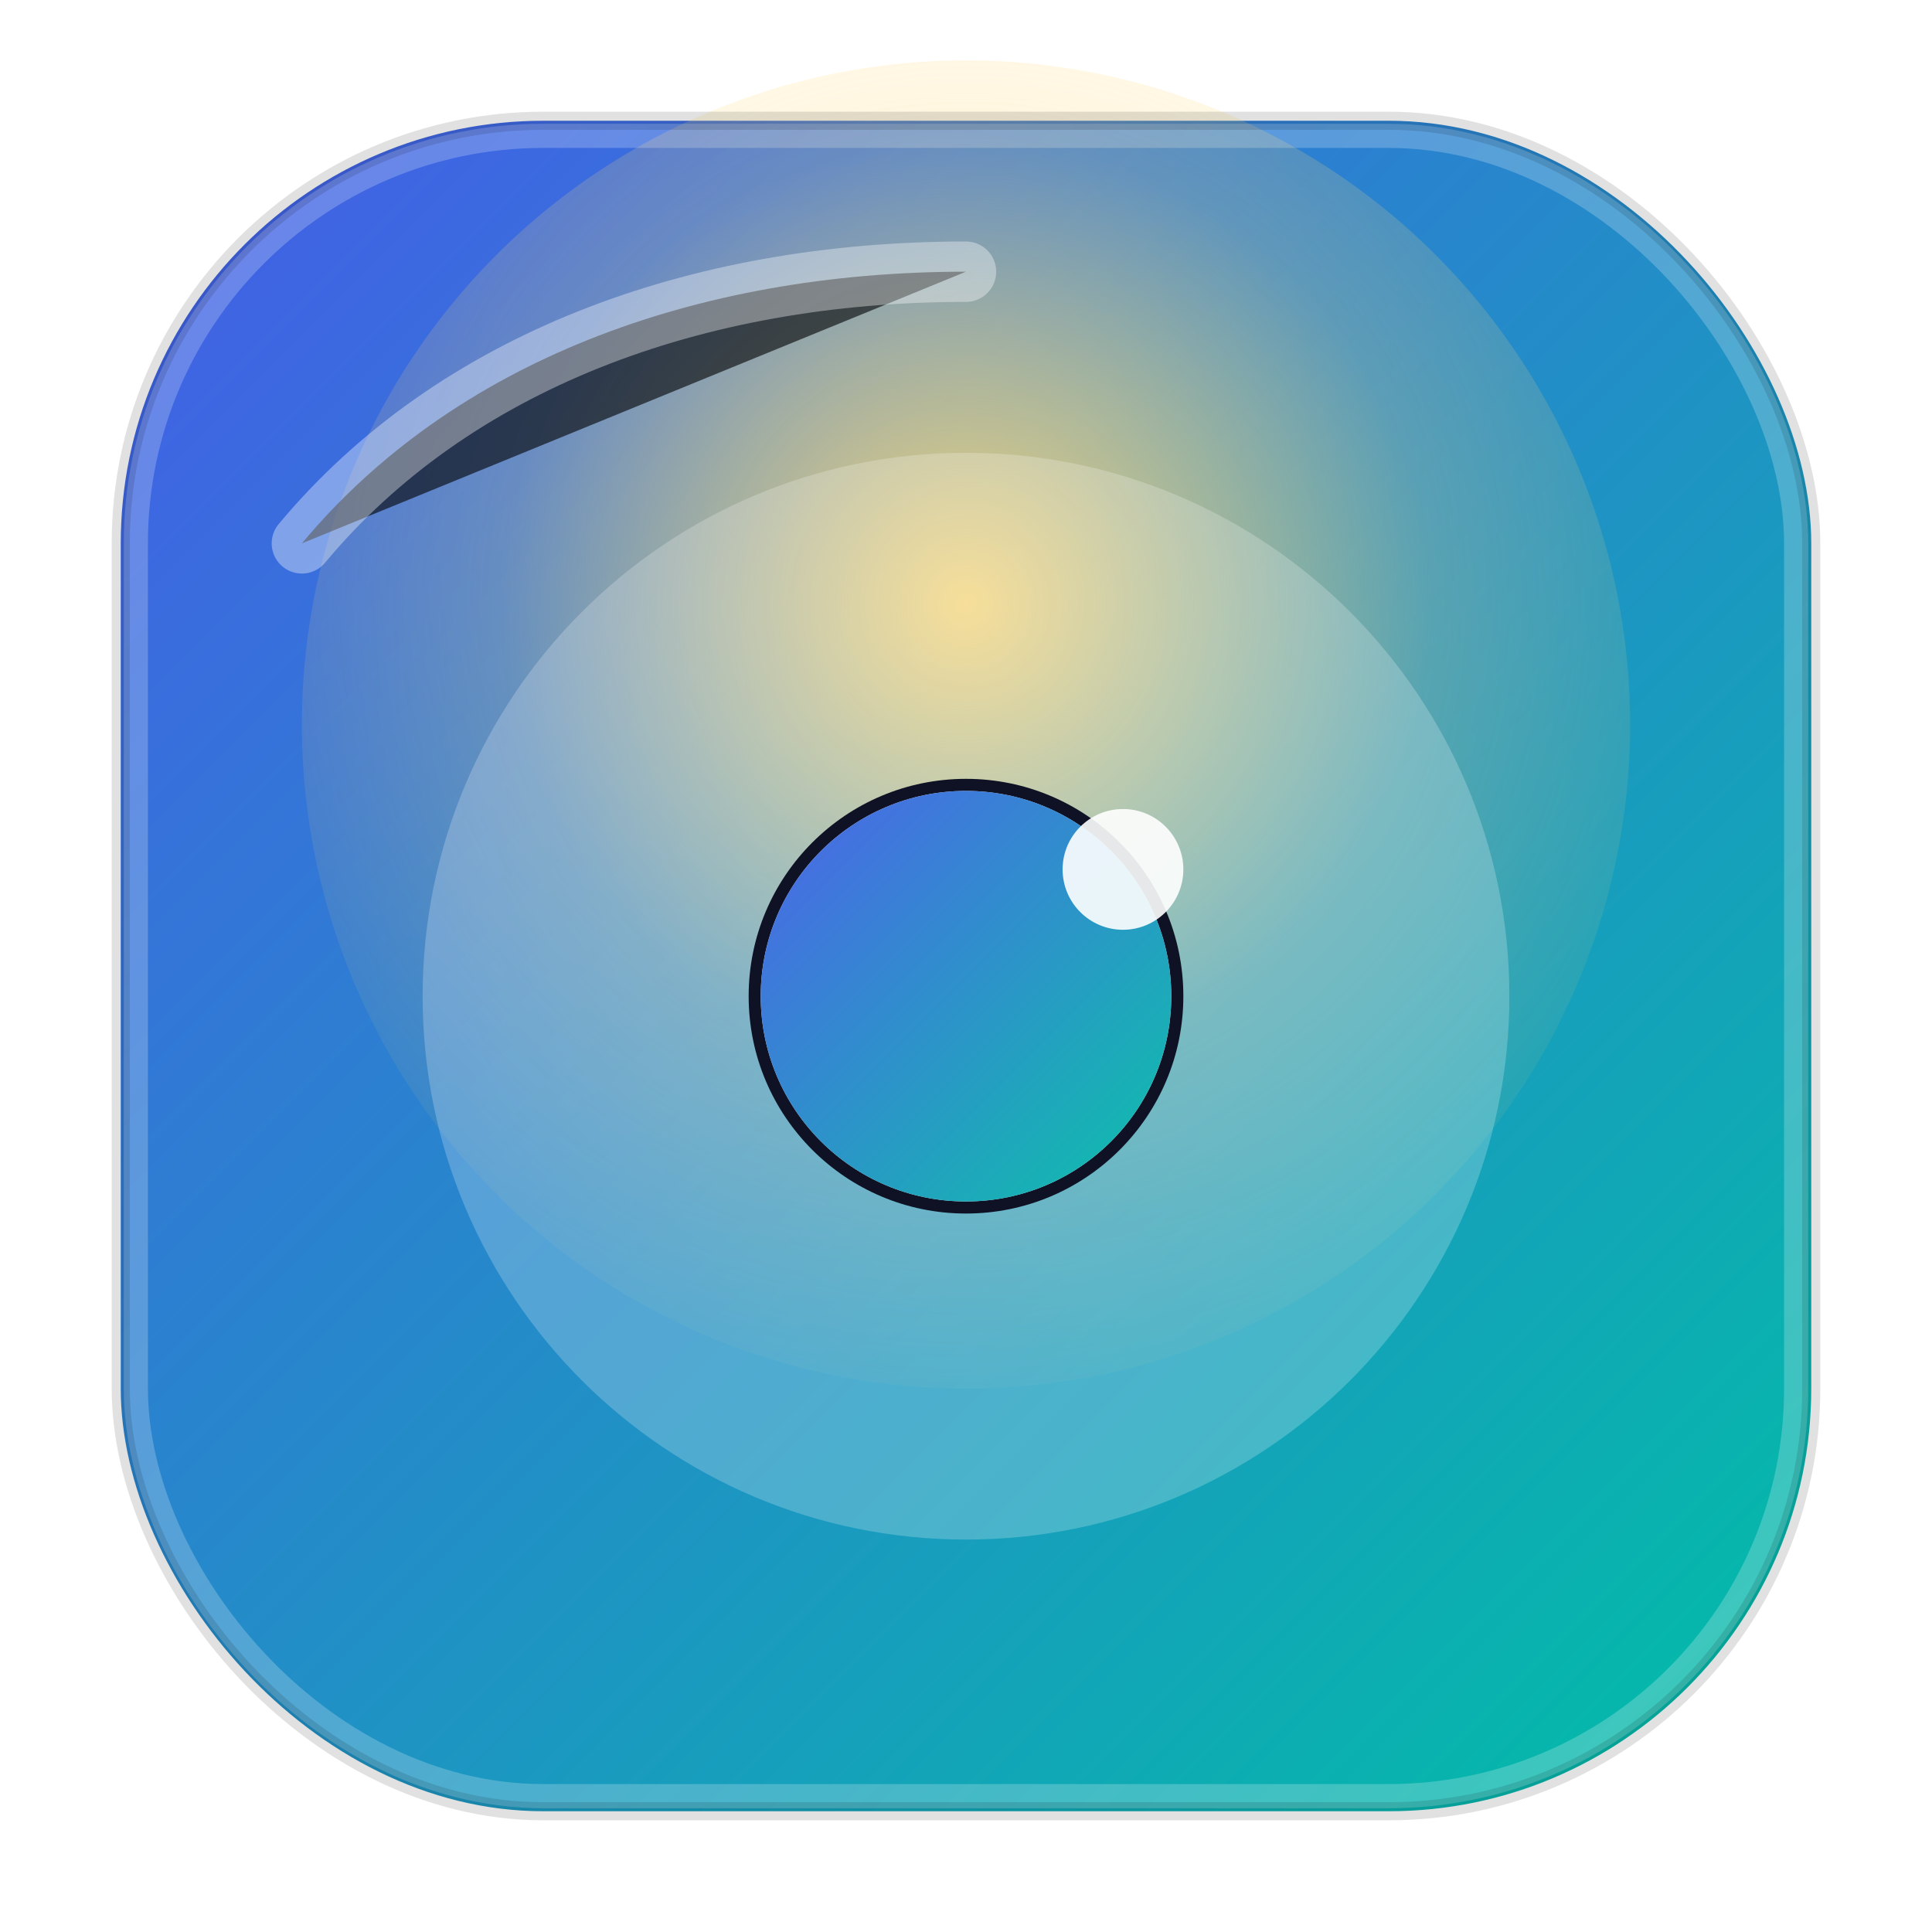
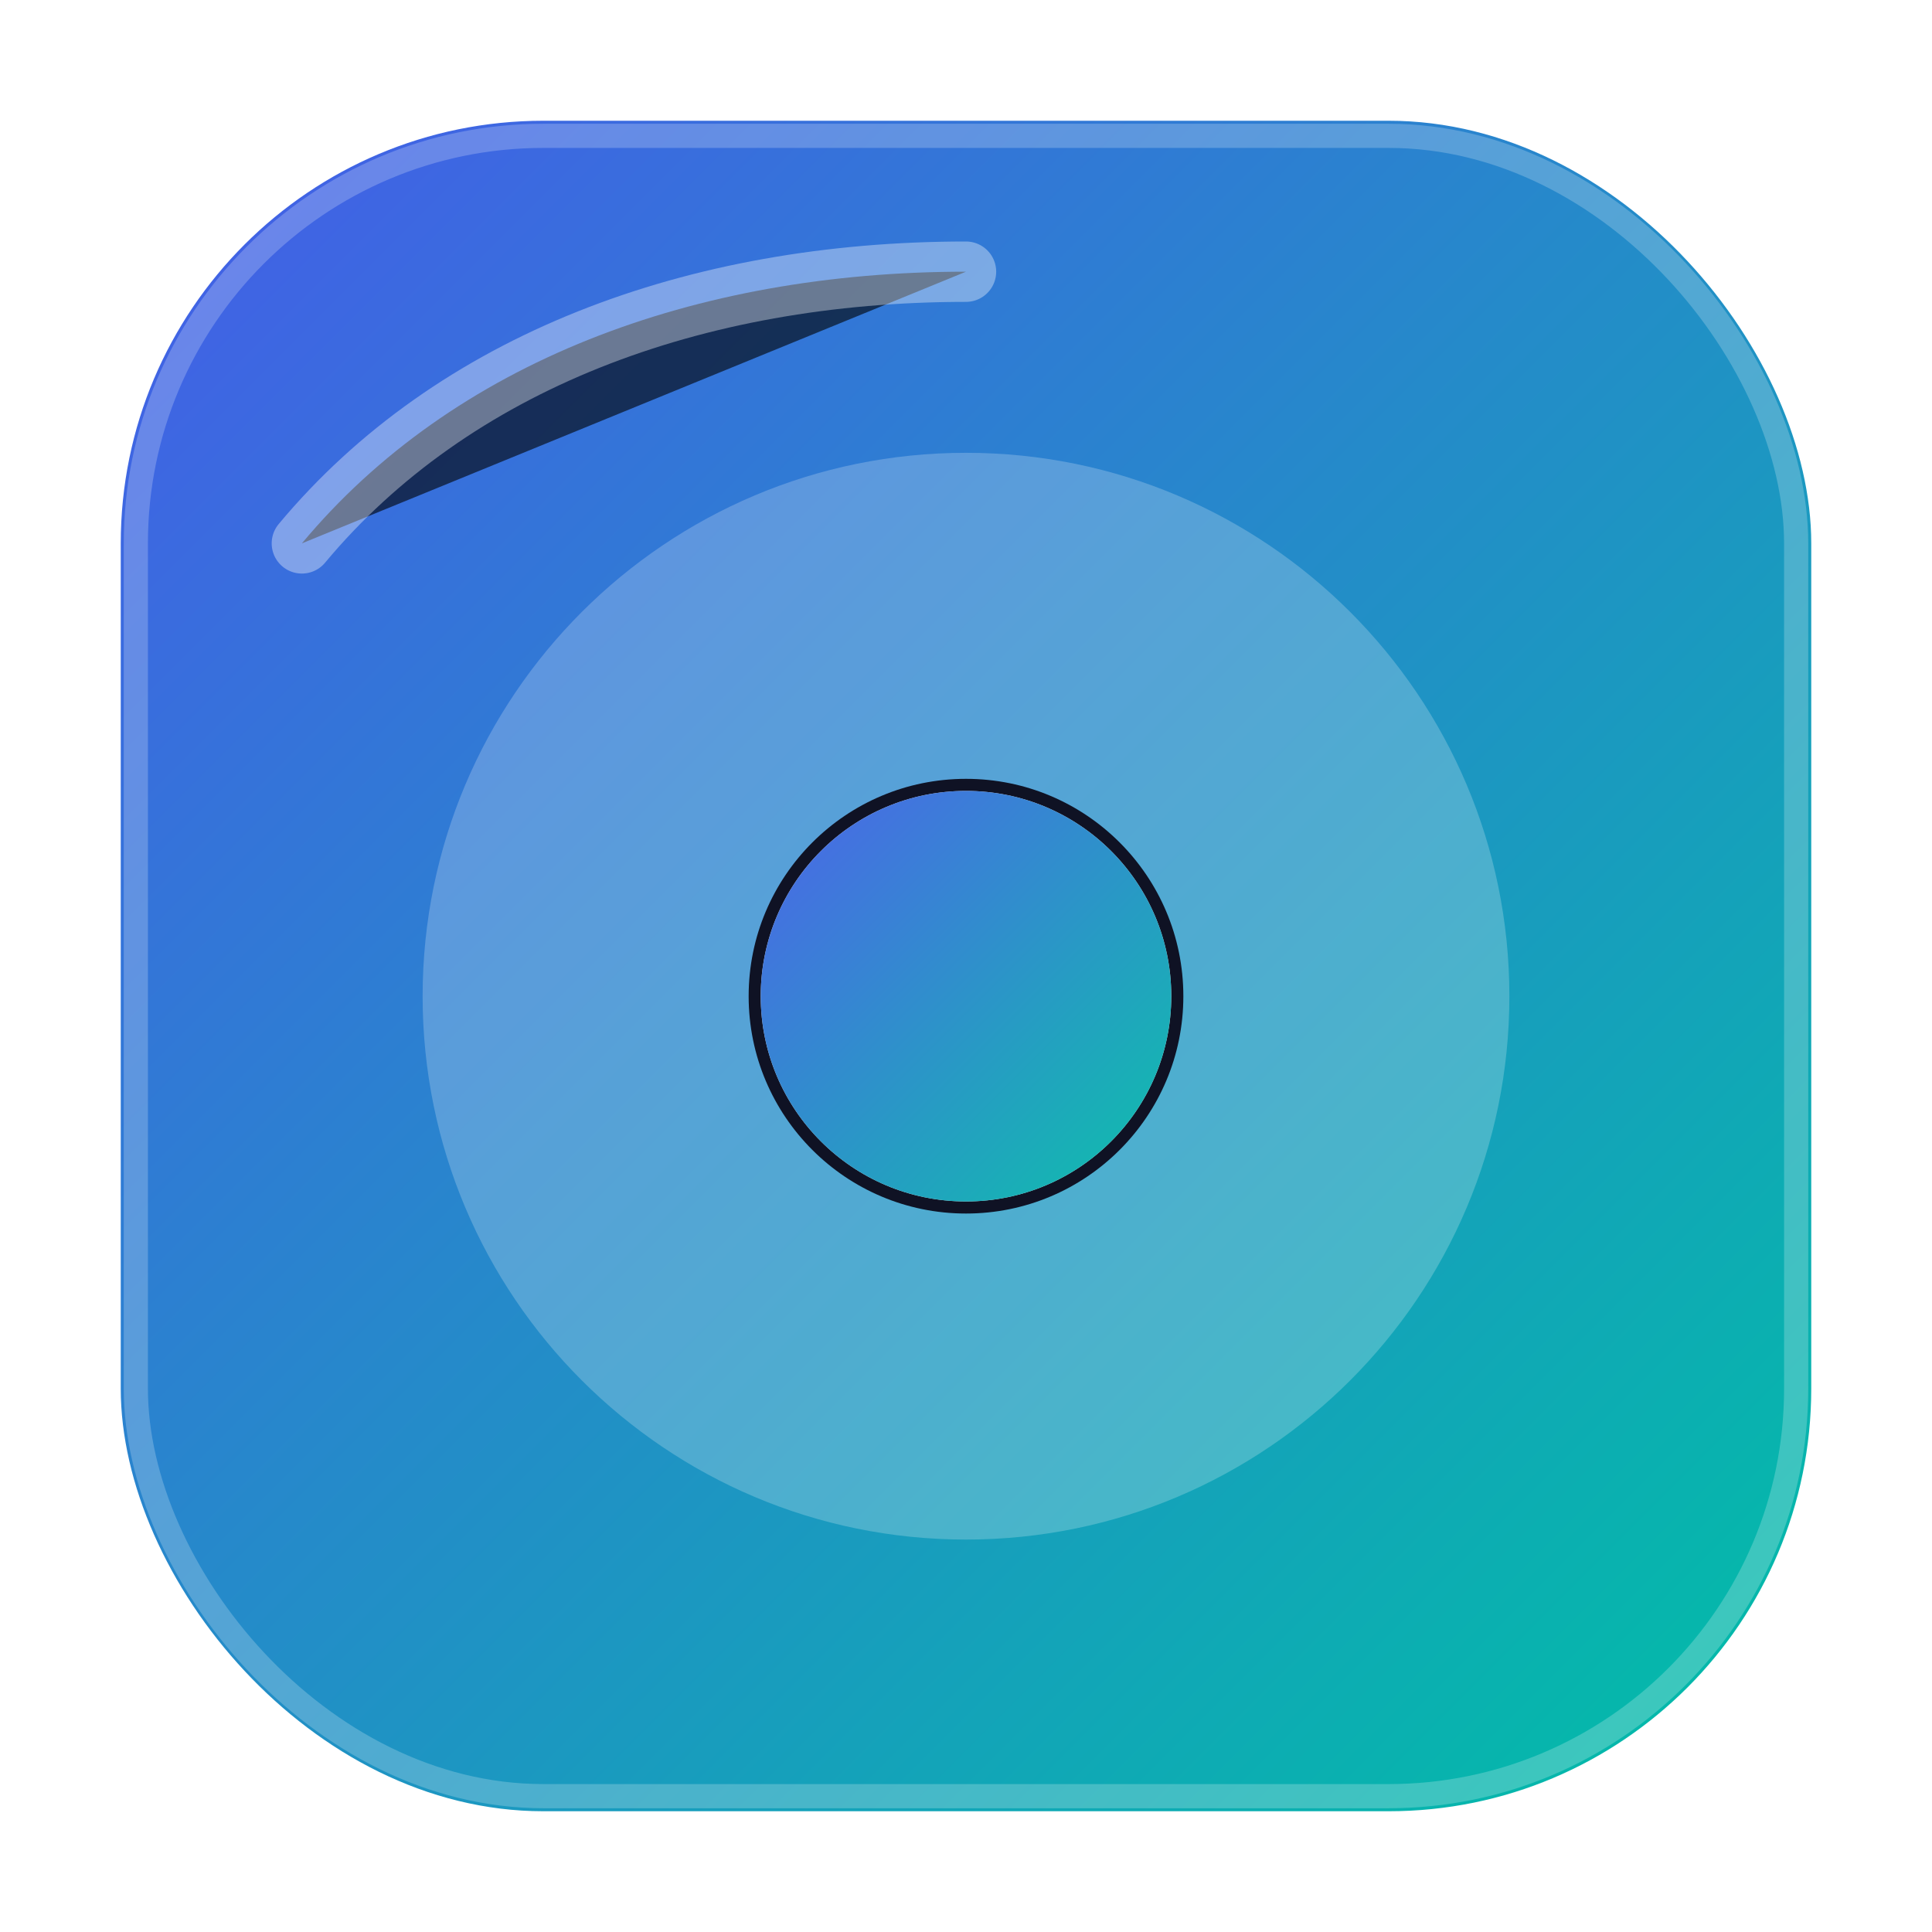
<svg xmlns="http://www.w3.org/2000/svg" viewBox="0 0 64 64" role="img" aria-labelledby="title desc">
  <title>Sunt-Dolores favicon</title>
  <desc>Геометрический знак с градиентами без букв: орбита и ядро</desc>
  <defs>
    <linearGradient id="g1" x1="0" y1="0" x2="1" y2="1">
      <stop offset="0" stop-color="#455CE9" />
      <stop offset="1" stop-color="#00BFA6" />
    </linearGradient>
    <radialGradient id="g2" cx="32" cy="20" r="28" gradientUnits="userSpaceOnUse">
      <stop offset="0" stop-color="#FFDA79" stop-opacity=".95" />
      <stop offset=".55" stop-color="#FFDA79" stop-opacity=".25" />
      <stop offset="1" stop-color="#FFDA79" stop-opacity="0" />
    </radialGradient>
    <filter id="soft" x="-50%" y="-50%" width="200%" height="200%">
      <feGaussianBlur in="SourceAlpha" stdDeviation="2" result="b" />
      <feOffset dy="1" result="o" />
      <feColorMatrix in="o" type="matrix" values="0 0 0 0 0   0 0 0 0 0   0 0 0 0 0   0 0 0 .18 0" result="s" />
      <feMerge>
        <feMergeNode in="s" />
        <feMergeNode in="SourceGraphic" />
      </feMerge>
    </filter>
  </defs>
  <rect x="4" y="4" width="56" height="56" rx="14" fill="url(#g1)" />
  <rect x="4.5" y="4.5" width="55" height="55" rx="13.5" fill="none" stroke="rgba(255,255,255,.22)" stroke-width=".8" />
-   <circle cx="32" cy="24" r="22" fill="url(#g2)" />
  <g filter="url(#soft)">
    <path d="M14 32c0-9.94 8.06-18 18-18s18 8.06 18 18-8.06 18-18 18S14 41.94 14 32Z              M20 32c0-6.63 5.37-12 12-12s12 5.37 12 12-5.37 12-12 12S20 38.63 20 32Z" fill="rgba(255,255,255,.22)" />
    <circle cx="32" cy="32" r="7.2" fill="#0f1224" />
    <circle cx="32" cy="32" r="6.8" fill="white" fill-opacity=".9" />
    <circle cx="32" cy="32" r="6.8" fill="url(#g1)" fill-opacity=".95" />
-     <circle cx="37.2" cy="27.8" r="2" fill="#fff" fill-opacity=".9" />
  </g>
  <path d="M10 18c5-6 13-9 22-9" stroke="rgba(255,255,255,.6)" stroke-width="2" stroke-linecap="round" opacity=".6" />
-   <rect x="4" y="4" width="56" height="56" rx="14" fill="none" stroke="rgba(0,0,0,.12)" stroke-width=".6" />
</svg>